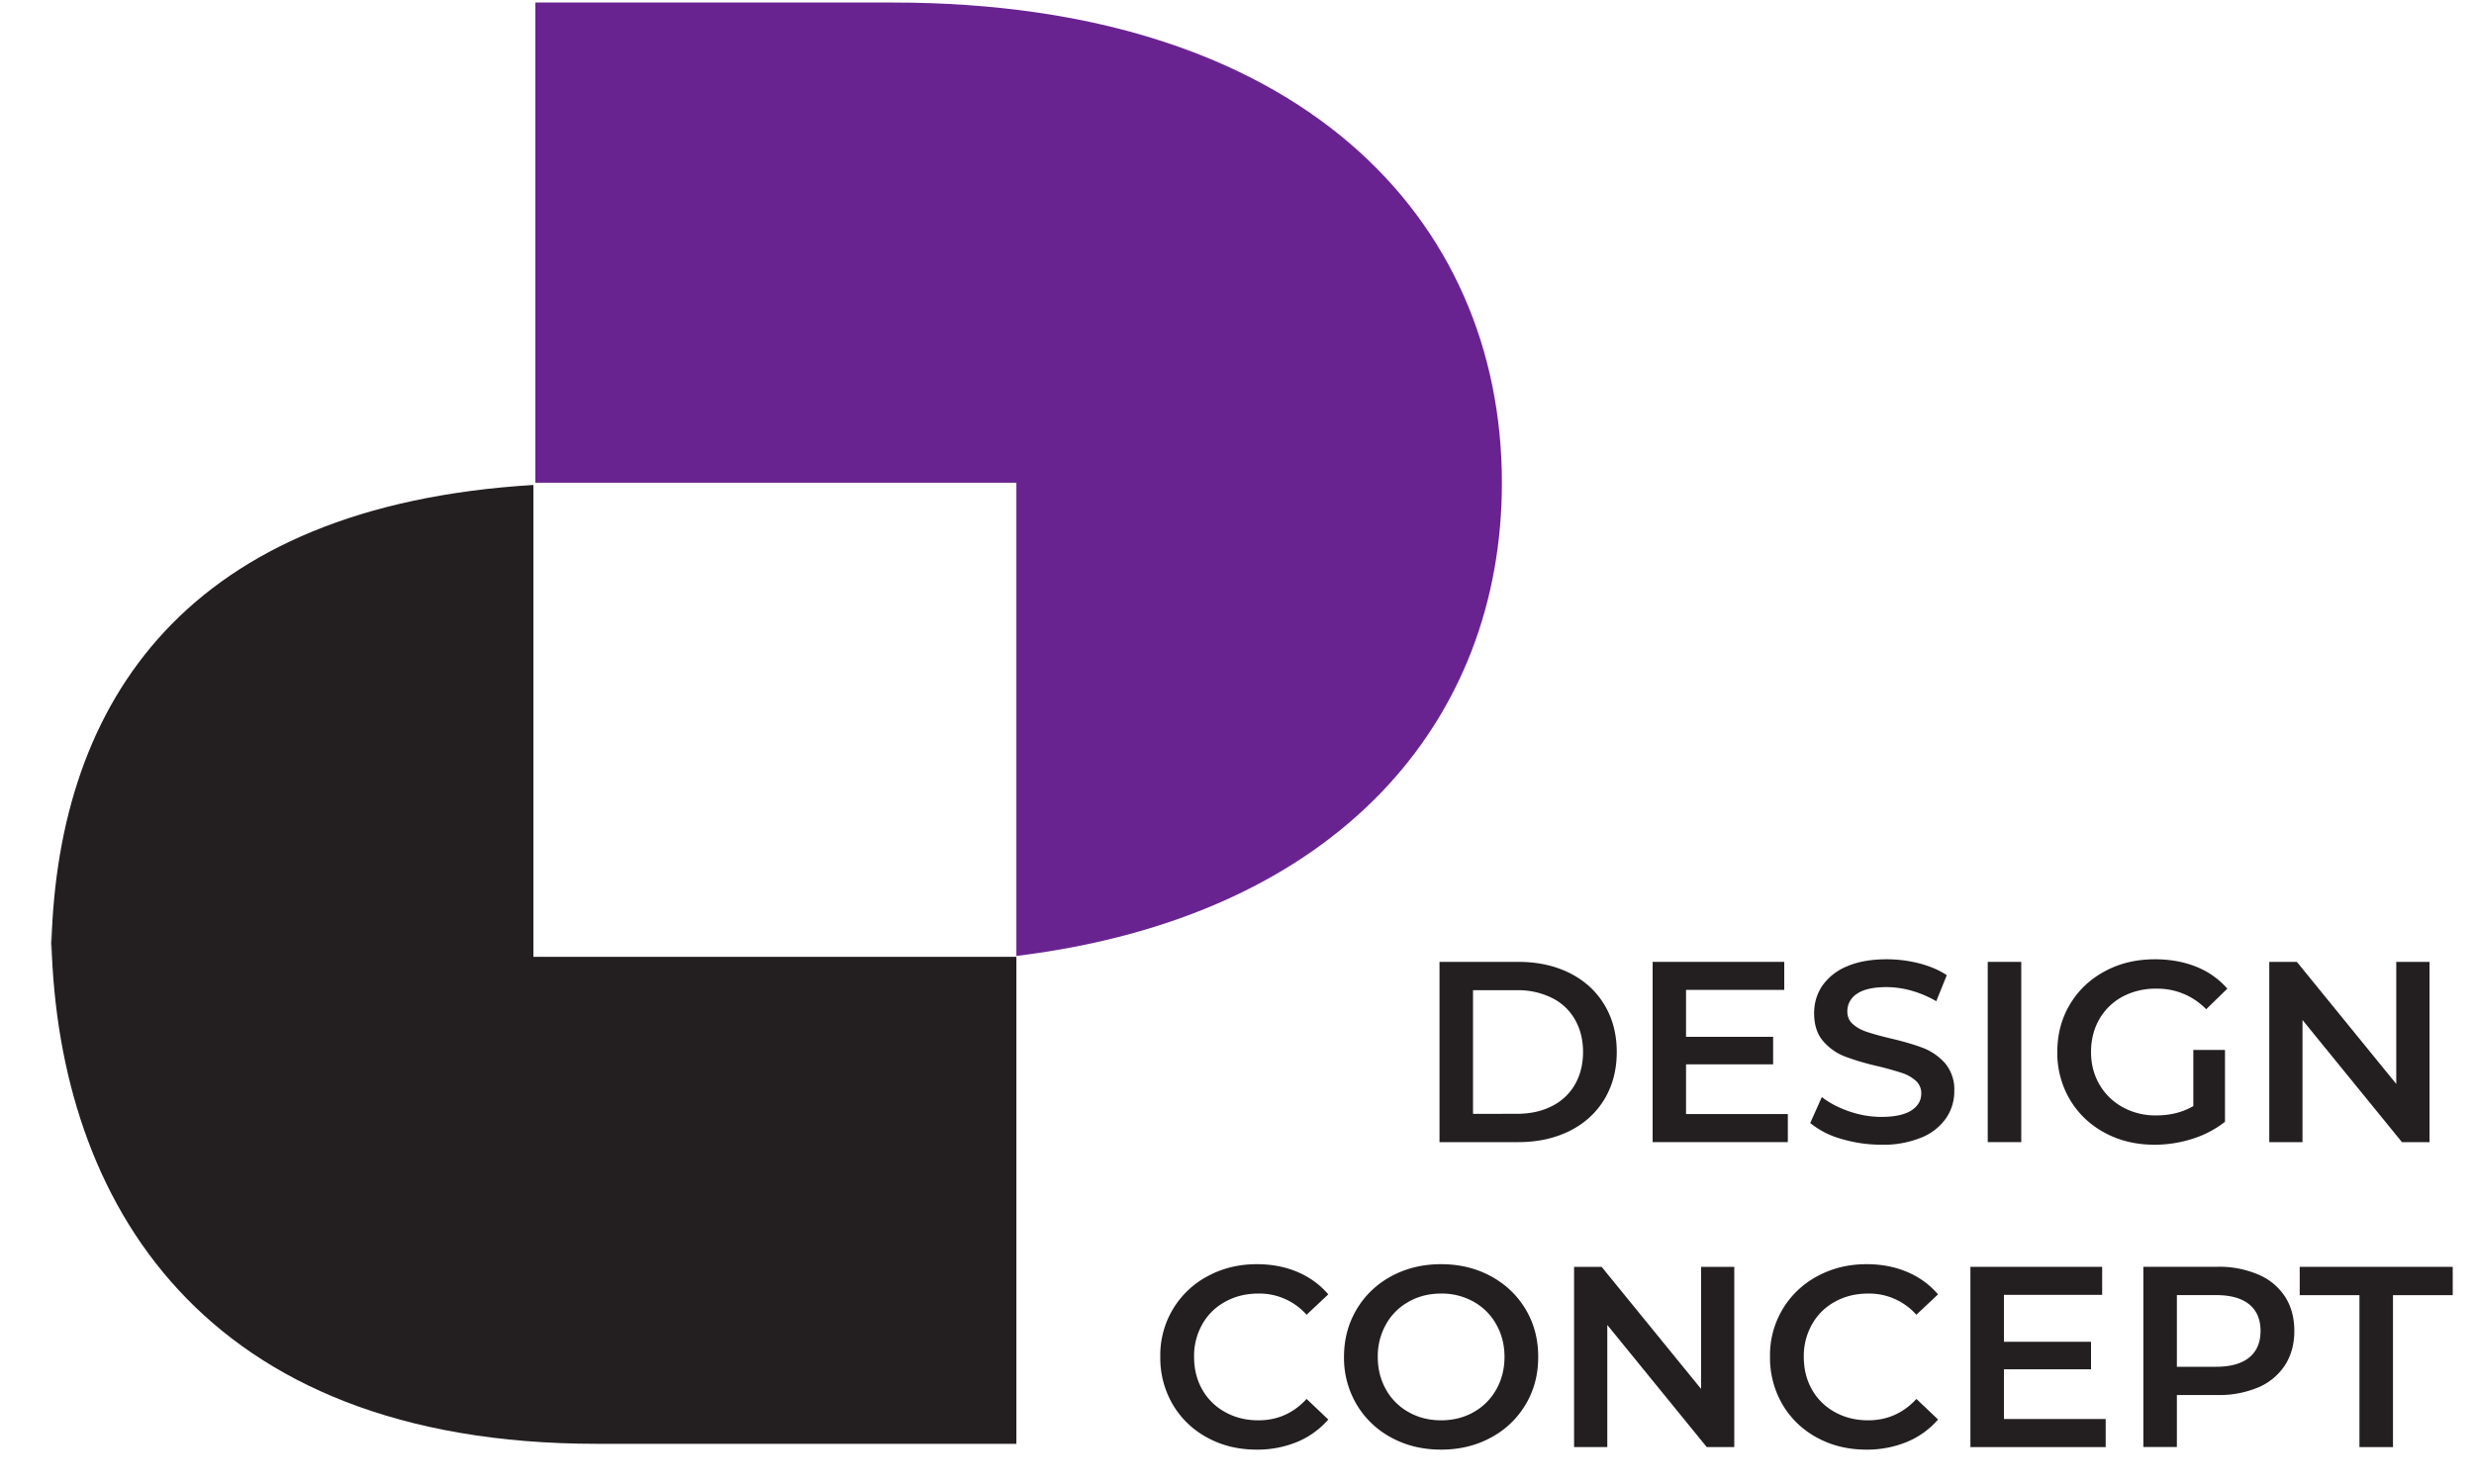
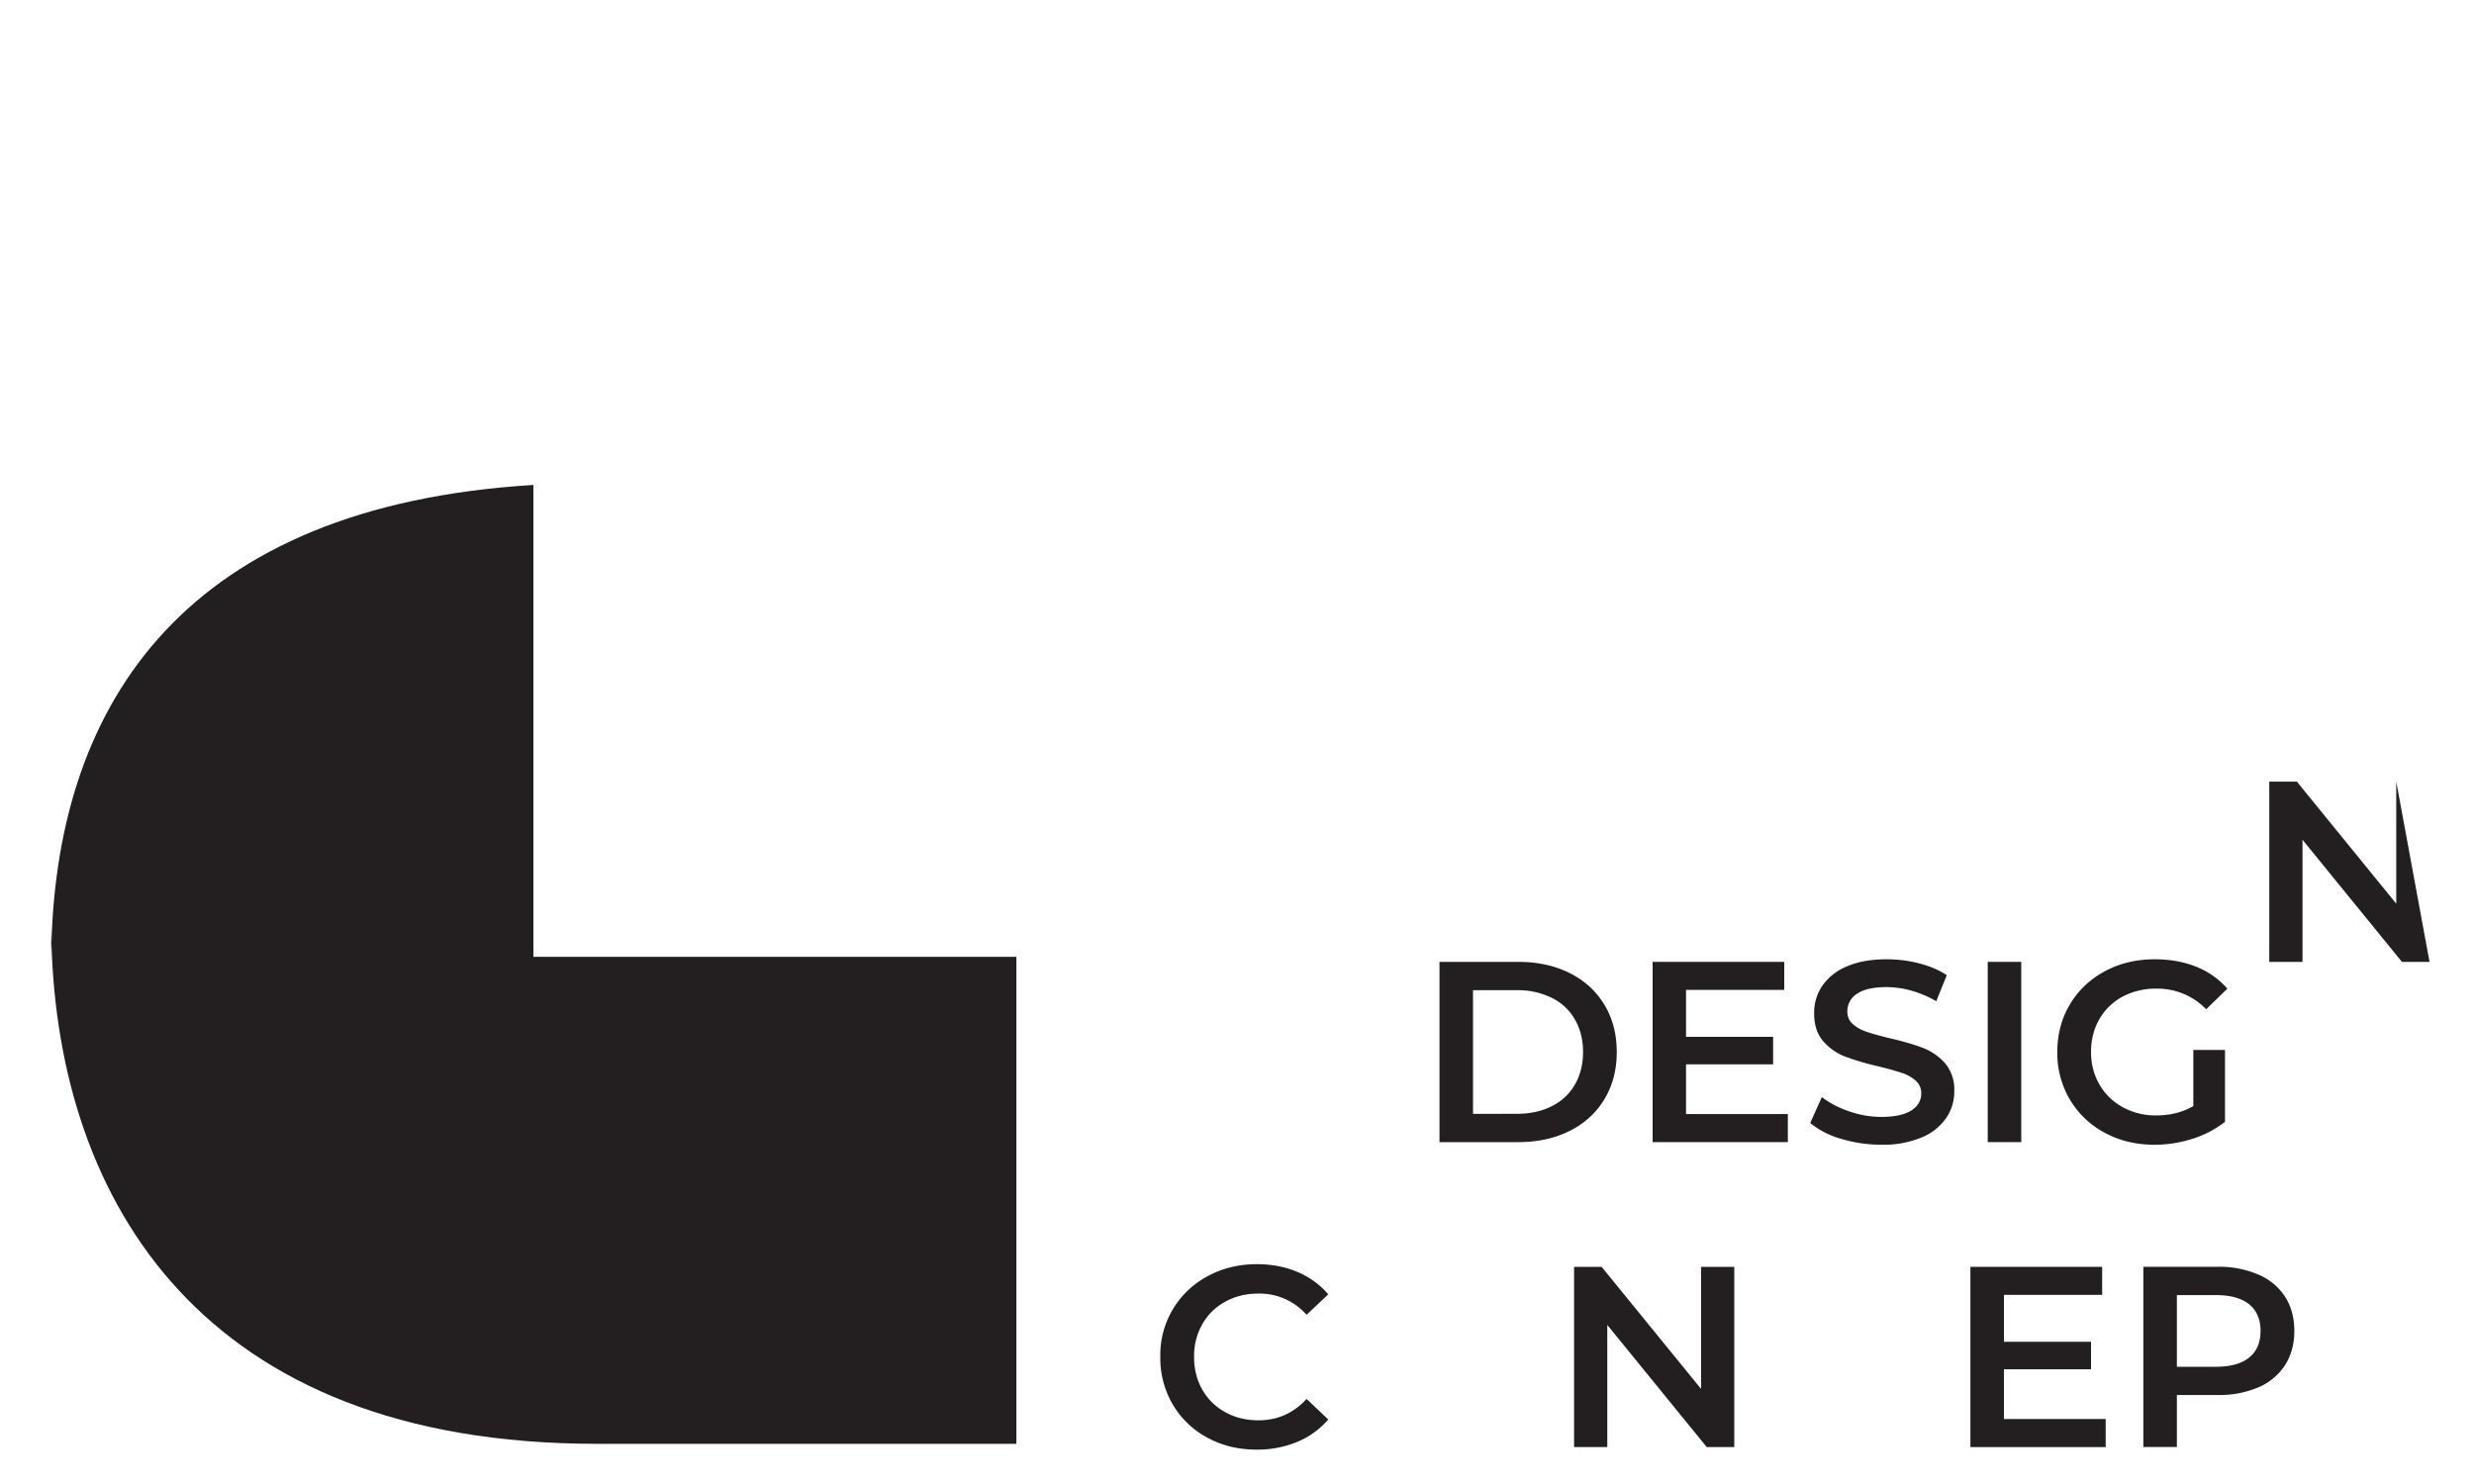
<svg xmlns="http://www.w3.org/2000/svg" width="120" height="72" viewBox="0 0 40 24">
  <g>
    <g>
      <path fill="#231f20" d="M.827 15.582c0-.11.002-.222.005-.33a12.4 12.4 0 0 1-.005-.335z" />
    </g>
    <g>
      <path fill="#231f20" d="M8.624 15.474V7.843c-5.61.34-7.682 3.5-7.792 7.408.117 4.168 2.427 8.099 8.812 8.099h6.789v-7.876z" />
    </g>
    <g>
      <path fill="#692391" d="M16.32 15.474H8.655" />
    </g>
    <g>
-       <path fill="#692391" d="M14.435.041H8.656v7.766h7.777v7.653c5.23-.642 7.85-3.822 7.85-7.652 0-4.289-3.284-7.767-9.848-7.767z" />
-     </g>
+       </g>
    <g>
      <path fill="#231f20" d="M23.274 15.556h1.275c.311 0 .587.06.83.181.241.121.428.292.561.512.133.221.2.476.2.764 0 .29-.067.544-.2.765-.133.22-.32.391-.562.512-.242.12-.518.181-.829.181h-1.275zm1.25 2.457c.214 0 .402-.04.564-.123a.87.87 0 0 0 .375-.35c.087-.15.132-.327.132-.527 0-.199-.045-.375-.132-.526a.865.865 0 0 0-.375-.35 1.233 1.233 0 0 0-.564-.123h-.708v2z" />
    </g>
    <g>
      <path fill="#231f20" d="M28.906 18.017v.454H26.72v-2.915h2.128v.453H27.26v.759h1.408v.445H27.26v.804z" />
    </g>
    <g>
      <path fill="#231f20" d="M29.766 18.417a1.369 1.369 0 0 1-.498-.255l.188-.42c.12.094.266.171.44.231.173.06.347.09.522.09.217 0 .378-.036.485-.104.107-.07.16-.16.16-.275a.263.263 0 0 0-.089-.206.608.608 0 0 0-.227-.127 4.8 4.8 0 0 0-.375-.105 4.35 4.35 0 0 1-.539-.158.887.887 0 0 1-.354-.248c-.099-.112-.148-.265-.148-.456 0-.16.043-.308.131-.44a.9.9 0 0 1 .396-.314c.176-.077.392-.116.647-.116.178 0 .353.022.525.066.173.045.321.108.446.191l-.17.421a1.735 1.735 0 0 0-.4-.17 1.486 1.486 0 0 0-.405-.058c-.214 0-.373.036-.477.108a.333.333 0 0 0-.156.287c0 .083.03.152.09.204.06.053.135.095.226.125.092.031.217.066.375.104.217.05.394.103.534.156a.932.932 0 0 1 .356.248.658.658 0 0 1 .148.45.76.76 0 0 1-.132.437.89.89 0 0 1-.397.313 1.617 1.617 0 0 1-.65.117c-.225 0-.443-.033-.652-.096z" />
    </g>
    <g>
      <path fill="#231f20" d="M32.138 15.556h.542v2.915h-.542z" />
    </g>
    <g>
      <path fill="#231f20" d="M35.462 16.98h.512v1.162a1.64 1.64 0 0 1-.525.275 2.003 2.003 0 0 1-.616.096c-.297 0-.565-.064-.804-.194a1.433 1.433 0 0 1-.562-.535 1.476 1.476 0 0 1-.204-.771c0-.286.068-.543.204-.77.136-.228.324-.406.564-.535.24-.13.51-.194.81-.194.245 0 .467.04.667.12.2.08.368.2.504.355l-.342.333a1.096 1.096 0 0 0-.804-.333 1.14 1.14 0 0 0-.548.129.95.95 0 0 0-.374.362c-.09.156-.136.334-.136.533 0 .195.046.37.136.526.09.155.215.277.374.366a1.1 1.1 0 0 0 .544.134c.228 0 .428-.051.6-.151z" />
    </g>
    <g>
-       <path fill="#231f20" d="M39.281 15.556v2.915h-.446l-1.608-1.975v1.975h-.537v-2.915h.446l1.607 1.974v-1.974z" />
+       <path fill="#231f20" d="M39.281 15.556h-.446l-1.608-1.975v1.975h-.537v-2.915h.446l1.607 1.974v-1.974z" />
    </g>
    <g>
      <path fill="#231f20" d="M19.52 23.25a1.429 1.429 0 0 1-.558-.535 1.484 1.484 0 0 1-.202-.77 1.441 1.441 0 0 1 .764-1.305c.238-.13.504-.195.798-.195.239 0 .457.042.654.125.197.083.363.204.5.363l-.351.33a1.017 1.017 0 0 0-.778-.343c-.2 0-.379.044-.537.132a.935.935 0 0 0-.371.364 1.04 1.04 0 0 0-.133.528c0 .198.044.374.133.53a.941.941 0 0 0 .371.364c.158.088.337.132.537.132.308 0 .568-.116.778-.346l.351.333a1.352 1.352 0 0 1-.502.362 1.685 1.685 0 0 1-.656.125c-.295 0-.56-.064-.798-.194z" />
    </g>
    <g>
-       <path fill="#231f20" d="M21.934 22.713a1.476 1.476 0 0 1-.204-.769c0-.283.068-.539.204-.768.136-.229.324-.408.562-.537.239-.129.507-.194.804-.194.297 0 .565.065.804.194.239.13.426.307.562.535.137.227.204.485.204.77 0 .287-.067.543-.204.771a1.433 1.433 0 0 1-.562.535c-.24.13-.507.194-.804.194-.297 0-.565-.064-.804-.194a1.437 1.437 0 0 1-.562-.537zm2.257-.24c.089-.158.134-.334.134-.529 0-.194-.045-.369-.134-.526a.94.94 0 0 0-.366-.366 1.047 1.047 0 0 0-.525-.132c-.194 0-.37.044-.524.132a.936.936 0 0 0-.367.366 1.047 1.047 0 0 0-.133.526c0 .195.044.371.133.528a.936.936 0 0 0 .367.366c.155.088.33.132.524.132s.37-.044.525-.132a.94.94 0 0 0 .366-.366z" />
-     </g>
+       </g>
    <g>
      <path fill="#231f20" d="M28.04 20.488v2.915h-.445l-1.608-1.975v1.975h-.537v-2.915h.445l1.608 1.974v-1.974z" />
    </g>
    <g>
-       <path fill="#231f20" d="M29.378 23.25a1.429 1.429 0 0 1-.558-.535 1.494 1.494 0 0 1-.202-.77 1.441 1.441 0 0 1 .764-1.305c.238-.13.504-.195.798-.195.24 0 .457.042.654.125.197.083.364.204.5.363l-.35.33a1.02 1.02 0 0 0-.779-.343c-.2 0-.379.044-.537.132a.935.935 0 0 0-.37.364 1.04 1.04 0 0 0-.134.528c0 .198.044.374.133.53a.941.941 0 0 0 .371.364c.158.088.337.132.537.132.308 0 .568-.116.78-.346l.35.333a1.344 1.344 0 0 1-.503.362 1.685 1.685 0 0 1-.656.125c-.295 0-.56-.064-.798-.194z" />
-     </g>
+       </g>
    <g>
      <path fill="#231f20" d="M34.045 22.949v.454h-2.187v-2.915h2.13v.453H32.4v.759h1.408v.445H32.4v.804z" />
    </g>
    <g>
      <path fill="#231f20" d="M36.945 20.97c.1.157.15.34.15.555 0 .21-.05.395-.15.552a.964.964 0 0 1-.432.36 1.616 1.616 0 0 1-.66.124h-.657v.841h-.542v-2.915h1.199a1.6 1.6 0 0 1 .66.126.954.954 0 0 1 .432.358zm-.396.555c0-.186-.061-.33-.183-.43-.123-.1-.302-.15-.538-.15h-.632v1.159h.632c.236 0 .415-.05.538-.15.122-.1.183-.243.183-.43z" />
    </g>
    <g>
-       <path fill="#231f20" d="M38.148 20.946h-.966v-.458h2.474v.458h-.966v2.457h-.542z" />
-     </g>
+       </g>
  </g>
</svg>